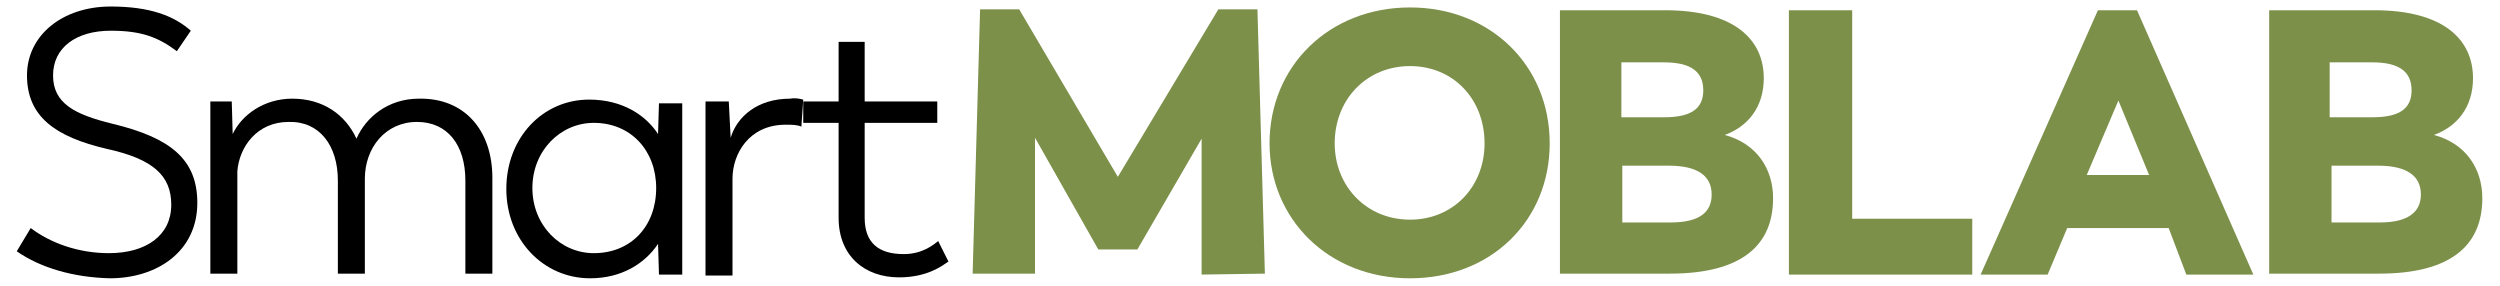
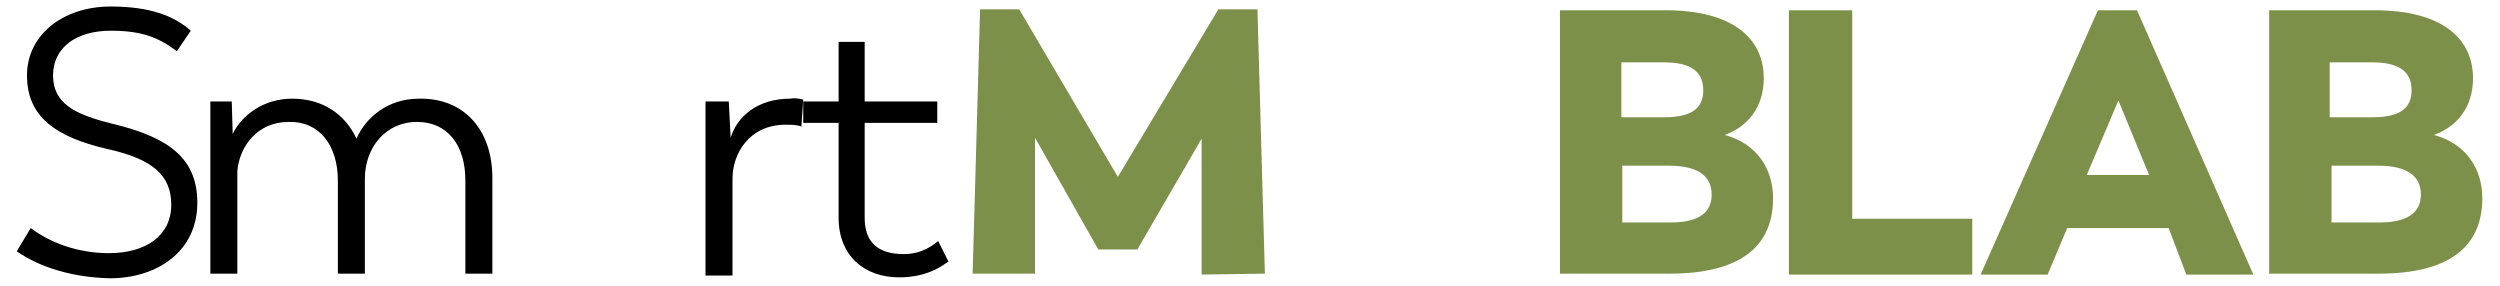
<svg xmlns="http://www.w3.org/2000/svg" version="1.1" id="Capa_1" x="0px" y="0px" viewBox="0 0 268.6 30.7" style="enable-background:new 0 0 268.6 30.7;" xml:space="preserve">
  <style type="text/css">
	.st0{fill:#7C904A;}
</style>
  <path d="M1.8,27l1.5-2.5c2.1,1.6,5.1,2.7,8.4,2.7c4,0,6.7-1.9,6.7-5.2c0-3.1-1.9-4.9-6.9-6c-5.6-1.3-8.6-3.5-8.6-7.9  c0-4.3,3.8-7.4,9-7.4c4.2,0,6.8,1,8.6,2.6L19,5.5c-2-1.5-3.8-2.2-7.1-2.2c-3.7,0-6.2,1.8-6.2,4.8s2.3,4.2,6.4,5.2  c6.2,1.5,9.1,3.8,9.1,8.5c0,5.2-4.3,8.1-9.4,8.1C7.9,29.8,4.4,28.8,1.8,27z" />
  <path d="M52.9,19.1v10.3H50v-10c0-3.8-1.9-6.3-5.2-6.3c-3.4,0-5.6,2.8-5.6,6.1v10.2h-2.9v-10c0-3.8-2-6.4-5.3-6.3  c-3.4,0-5.3,2.7-5.5,5.3v11h-2.9V10.9h2.3l0.1,3.5c1-2.1,3.4-3.8,6.4-3.8c3.3,0,5.7,1.7,6.9,4.3c1-2.3,3.4-4.3,6.7-4.3  C49.9,10.5,52.9,14,52.9,19.1z" />
-   <path d="M73.3,10.9v18.6h-2.5l-0.1-3.3c-1.4,2.1-3.9,3.7-7.3,3.7c-5,0-9-4.1-9-9.6s3.9-9.6,8.9-9.6c3.6,0,6.1,1.7,7.4,3.7l0.1-3.3  h2.5V10.9z M70.5,20.2c0-4-2.7-7-6.7-7c-3.6,0-6.6,3-6.6,7s3,7,6.6,7C67.8,27.2,70.5,24.3,70.5,20.2z" />
  <path d="M86.3,10.7l-0.2,2.9c-0.5-0.2-1-0.2-1.7-0.2c-3.9,0-5.7,3.1-5.7,5.8v10.4h-2.9V10.9h2.5l0.2,3.9c0.7-2.3,2.9-4.2,6.4-4.2  C85.4,10.5,85.9,10.6,86.3,10.7z" />
  <path d="M90.1,23.4V13.2h-3.8v-2.3h3.8V4.5h2.8v6.4h7.8v2.3h-7.8v10.2c0,2.7,1.5,3.9,4.2,3.9c2.1,0,3.3-1.1,3.7-1.4l1.1,2.2  c-0.6,0.4-2.2,1.7-5.3,1.7C92.9,29.8,90.1,27.5,90.1,23.4z" />
  <path class="st0" d="M129.1,29.5V14.9l-6.9,11.9H118l-6.8-12v14.6h-6.7L105.3,1h4.2l10.6,18l10.8-18h4.2l0.8,28.4L129.1,29.5  L129.1,29.5z" />
-   <path class="st0" d="M136.4,15.4c0-8.3,6.4-14.6,15.1-14.6c8.6,0,15,6.2,15,14.6c0,8.3-6.3,14.5-15,14.5  C142.7,29.9,136.4,23.5,136.4,15.4z M159.5,15.4c0-4.8-3.4-8.3-8-8.3c-4.7,0-8.1,3.6-8.1,8.3c0,4.6,3.4,8.2,8.1,8.2  C156.1,23.6,159.5,20.1,159.5,15.4z" />
  <path class="st0" d="M190.5,21.3c0,5-3.3,8.1-11.1,8.1h-11.8V1.1h11.3c7.5,0,10.6,3.2,10.6,7.3c0,3.1-1.7,5.2-4.2,6.1  C188.7,15.4,190.5,18.1,190.5,21.3z M178.8,6.7h-4.6v5.9h4.6c3,0,4.2-1,4.2-2.9S181.8,6.7,178.8,6.7z M183.9,20.9  c0-2-1.5-3.1-4.6-3.1h-5v6.1h5.2C182.6,23.9,183.9,22.8,183.9,20.9z" />
  <path class="st0" d="M211.9,23.6v5.9h-19.7V1.1h6.8v22.4h12.9V23.6z" />
  <path class="st0" d="M233,24.5h-10.9l-2.1,5h-7.2l12.6-28.4h4.2l12.5,28.4h-7.2L233,24.5z M224.2,18.8h6.7l-3.3-8L224.2,18.8z" />
  <path class="st0" d="M266.7,21.3c0,5-3.3,8.1-11.1,8.1h-11.8V1.1h11.3c7.5,0,10.6,3.2,10.6,7.3c0,3.1-1.7,5.2-4.2,6.1  C264.9,15.4,266.7,18.1,266.7,21.3z M254.9,6.7h-4.6v5.9h4.6c3,0,4.2-1,4.2-2.9C259.1,7.8,257.9,6.7,254.9,6.7z M260.1,20.9  c0-2-1.5-3.1-4.6-3.1h-5v6.1h5.2C258.7,23.9,260.1,22.8,260.1,20.9z" />
</svg>